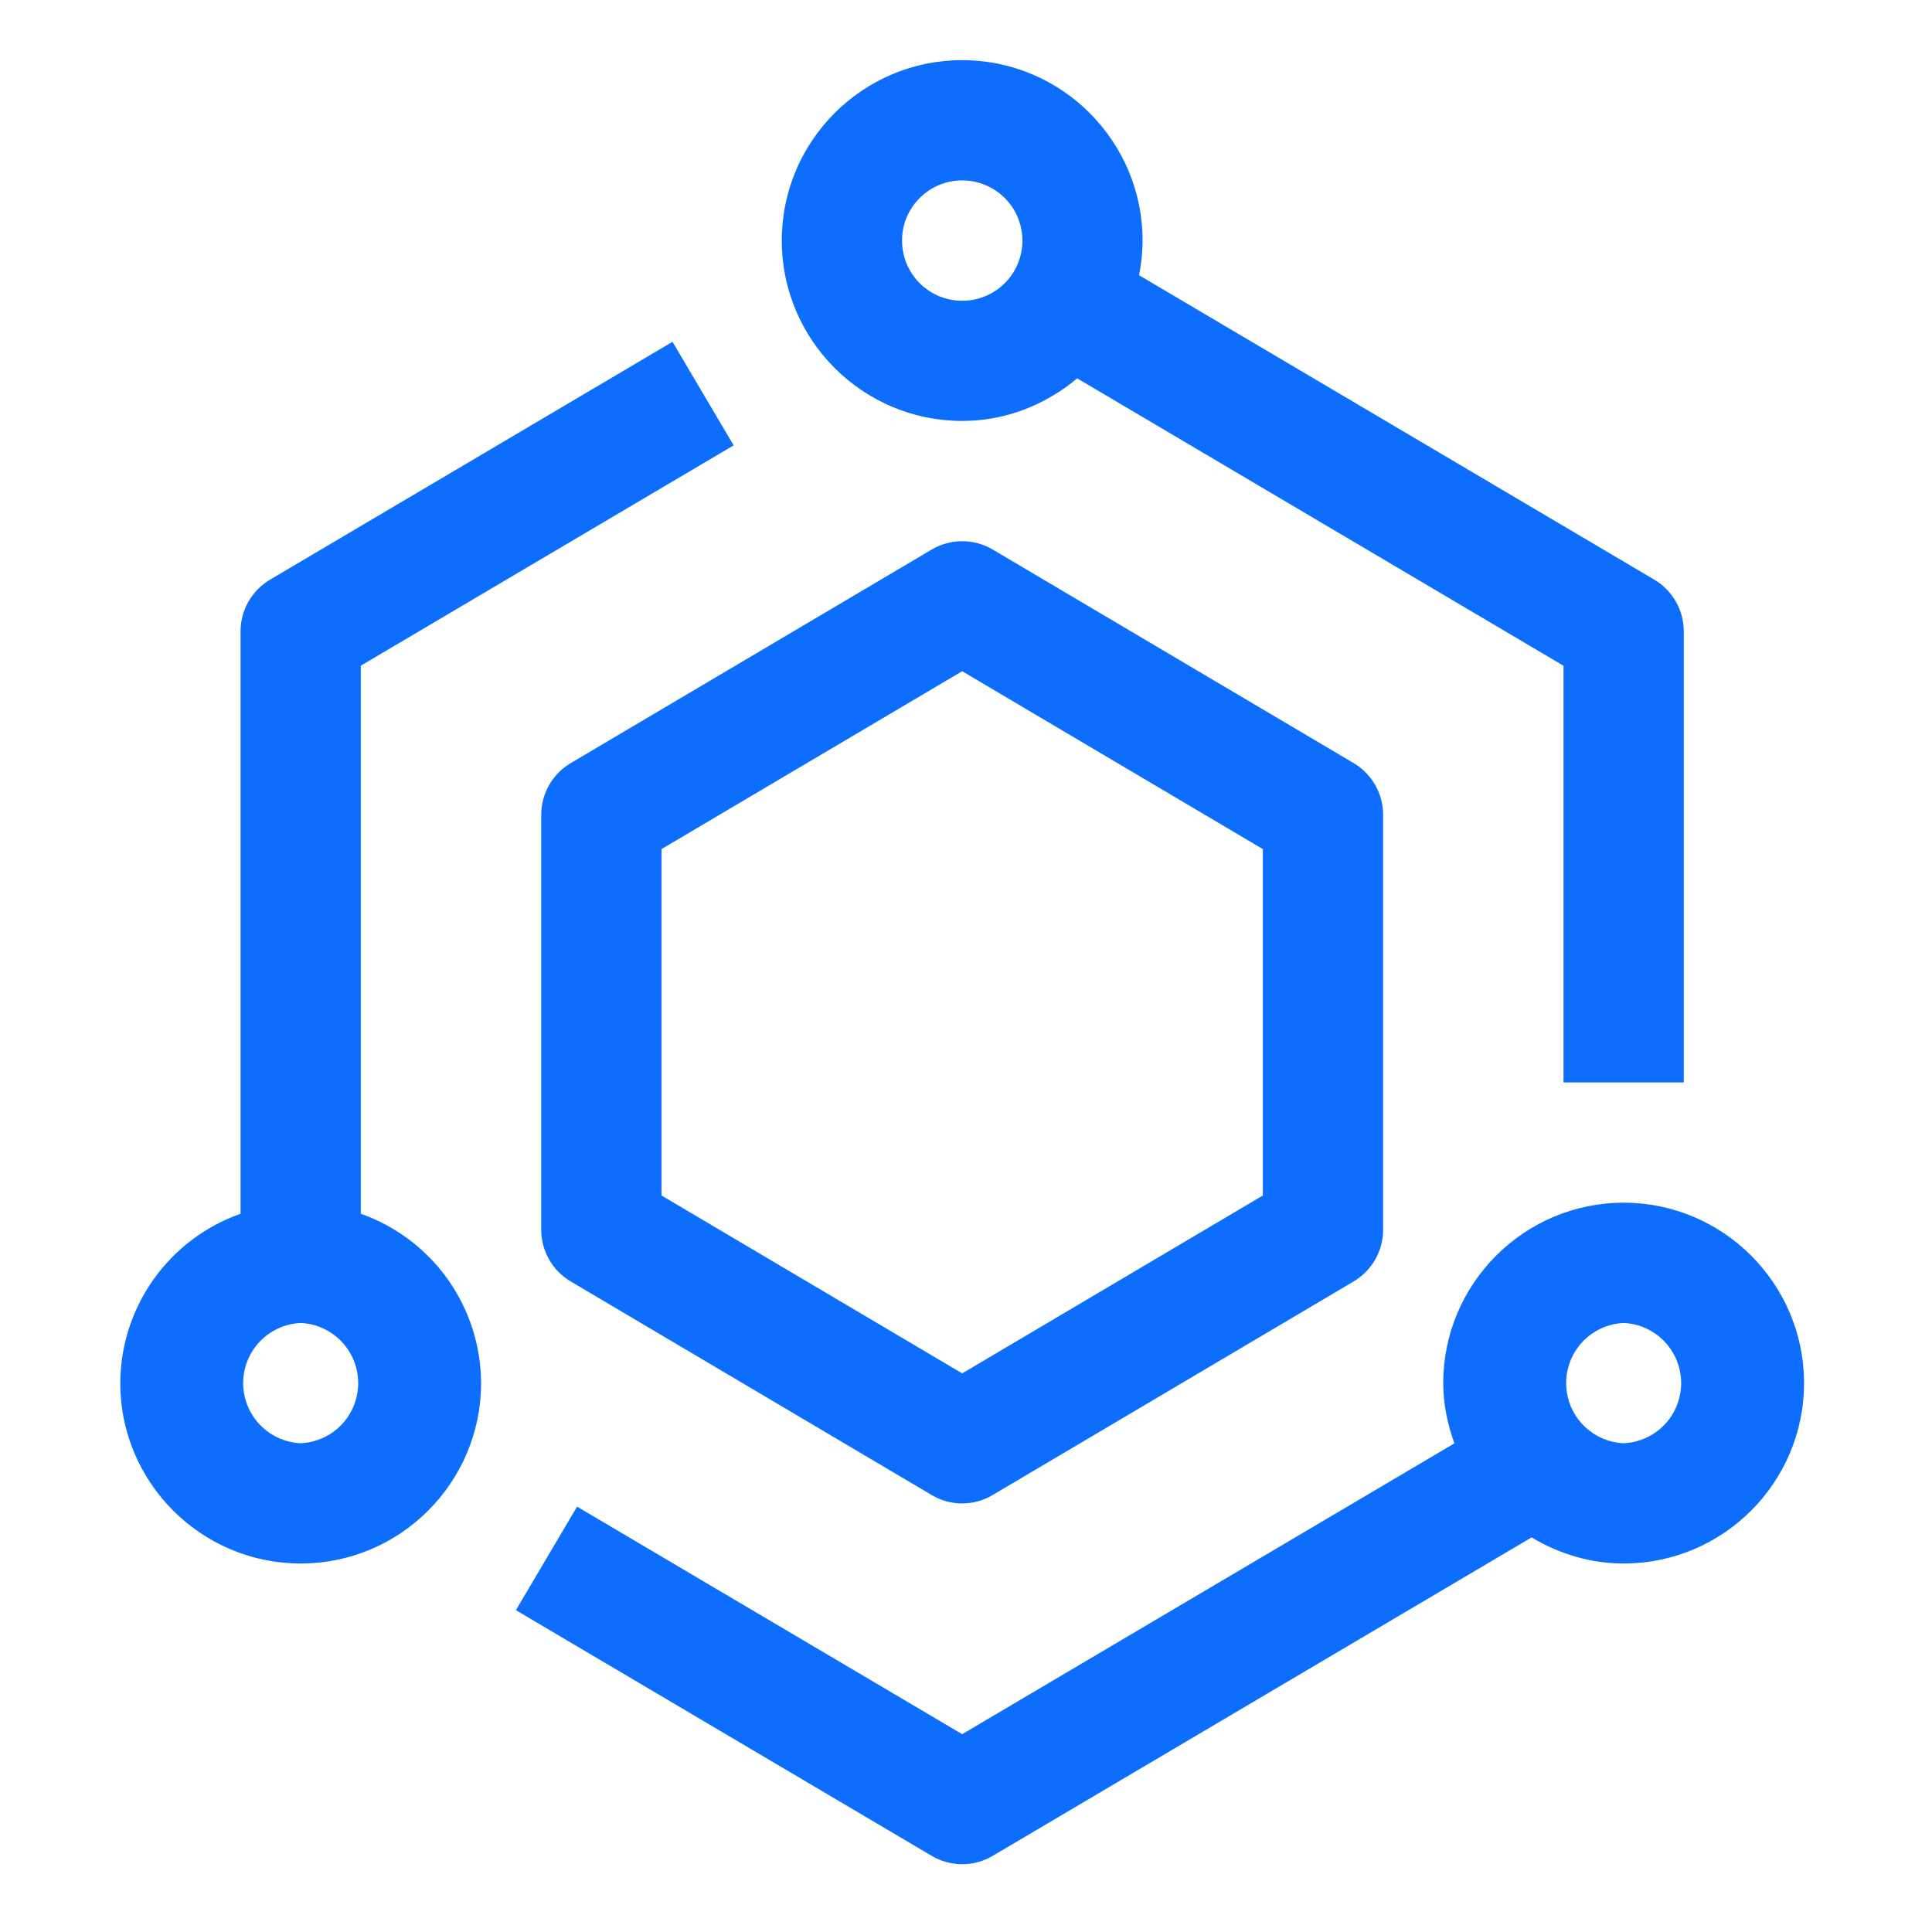
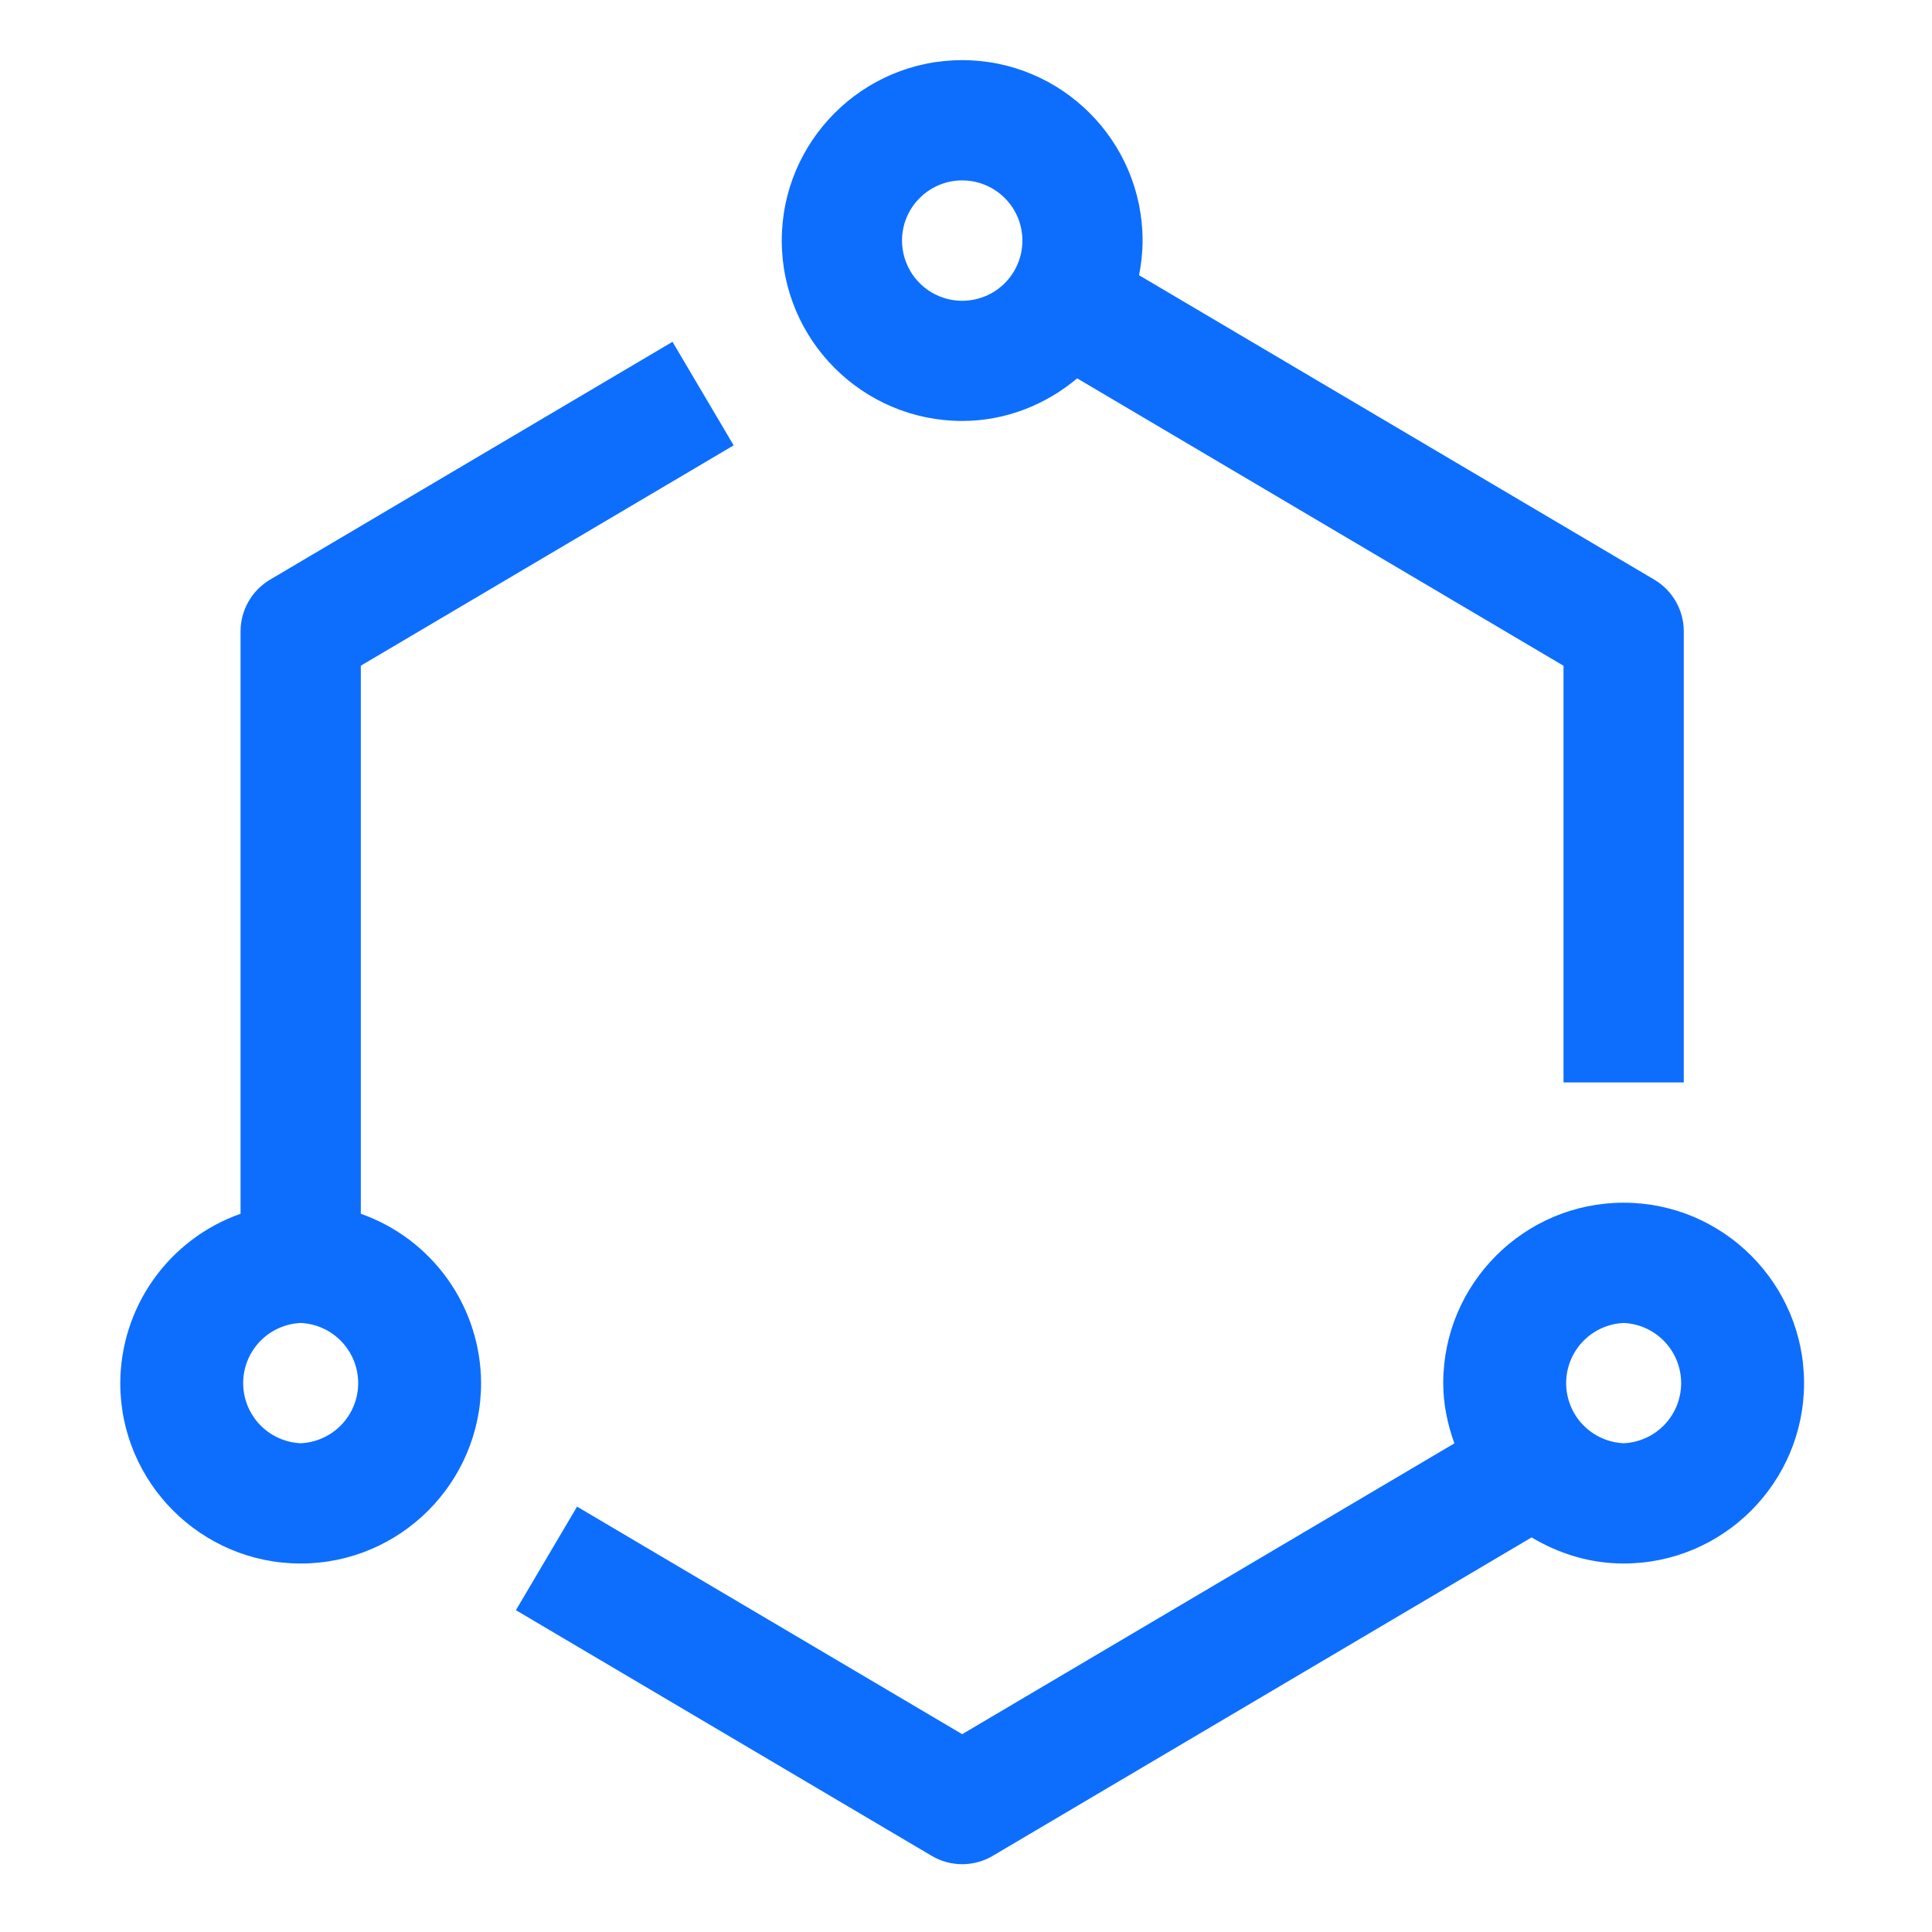
<svg xmlns="http://www.w3.org/2000/svg" width="111" height="111" viewBox="0 0 111 111" fill="none">
-   <path d="M77.768 43.84L57.038 31.575C56.506 31.259 55.898 31.093 55.279 31.094C54.66 31.095 54.053 31.262 53.521 31.578L32.791 43.843C32.274 44.148 31.846 44.583 31.549 45.104C31.251 45.625 31.095 46.215 31.095 46.815V70.654C31.095 71.877 31.741 73.007 32.791 73.625L53.521 85.891C54.052 86.209 54.66 86.378 55.28 86.378C55.899 86.378 56.507 86.209 57.038 85.891L77.768 73.625C78.285 73.32 78.713 72.886 79.011 72.365C79.308 71.844 79.465 71.254 79.465 70.654V46.815C79.465 46.214 79.308 45.624 79.011 45.102C78.713 44.581 78.285 44.146 77.768 43.84ZM72.555 68.685L55.28 78.905L38.005 68.685V48.784L55.28 38.564L72.555 48.784V68.685Z" fill="#0D6EFD" />
  <path d="M20.73 69.735V38.246L42.151 25.587L38.637 19.638L15.517 33.302C15 33.608 14.571 34.043 14.274 34.565C13.976 35.087 13.82 35.677 13.82 36.277V69.735C11.805 70.445 10.059 71.762 8.822 73.504C7.585 75.246 6.917 77.328 6.91 79.464C6.91 85.179 11.56 89.829 17.275 89.829C22.99 89.829 27.64 85.179 27.64 79.464C27.633 77.328 26.965 75.246 25.728 73.504C24.491 71.762 22.745 70.445 20.73 69.735ZM17.275 82.919C16.386 82.879 15.546 82.498 14.93 81.855C14.315 81.211 13.971 80.355 13.971 79.464C13.971 78.574 14.315 77.718 14.93 77.074C15.546 76.43 16.386 76.049 17.275 76.009C18.165 76.049 19.005 76.43 19.62 77.074C20.235 77.718 20.579 78.574 20.579 79.464C20.579 80.355 20.235 81.211 19.62 81.855C19.005 82.498 18.165 82.879 17.275 82.919ZM93.284 69.099C87.57 69.099 82.919 73.75 82.919 79.464C82.919 80.684 83.168 81.838 83.559 82.926L55.28 99.634L33.154 86.561L29.64 92.51L53.521 106.62C54.053 106.937 54.66 107.104 55.279 107.105C55.898 107.105 56.506 106.939 57.038 106.624L87.995 88.33C89.55 89.259 91.346 89.829 93.284 89.829C98.999 89.829 103.649 85.179 103.649 79.464C103.649 73.75 98.999 69.099 93.284 69.099ZM93.284 82.919C92.395 82.879 91.555 82.498 90.939 81.855C90.324 81.211 89.981 80.355 89.981 79.464C89.981 78.574 90.324 77.718 90.939 77.074C91.555 76.43 92.395 76.049 93.284 76.009C94.174 76.049 95.014 76.43 95.629 77.074C96.245 77.718 96.588 78.574 96.588 79.464C96.588 80.355 96.245 81.211 95.629 81.855C95.014 82.498 94.174 82.879 93.284 82.919ZM55.28 24.185C57.805 24.185 60.089 23.241 61.889 21.739L89.829 38.25V62.189H96.739V36.277C96.74 35.677 96.583 35.087 96.286 34.565C95.988 34.043 95.56 33.608 95.043 33.302L65.444 15.813C65.569 15.167 65.645 14.504 65.645 13.82C65.645 8.105 60.994 3.455 55.28 3.455C49.565 3.455 44.915 8.105 44.915 13.82C44.915 19.534 49.565 24.185 55.28 24.185ZM55.28 10.365C55.964 10.364 56.633 10.566 57.202 10.946C57.772 11.326 58.215 11.866 58.478 12.498C58.74 13.13 58.809 13.826 58.675 14.497C58.542 15.168 58.212 15.785 57.729 16.269C57.245 16.753 56.628 17.082 55.957 17.215C55.286 17.349 54.59 17.28 53.958 17.018C53.326 16.756 52.786 16.312 52.406 15.742C52.026 15.173 51.824 14.504 51.825 13.82C51.825 11.913 53.376 10.365 55.28 10.365Z" fill="#0D6EFD" />
</svg>